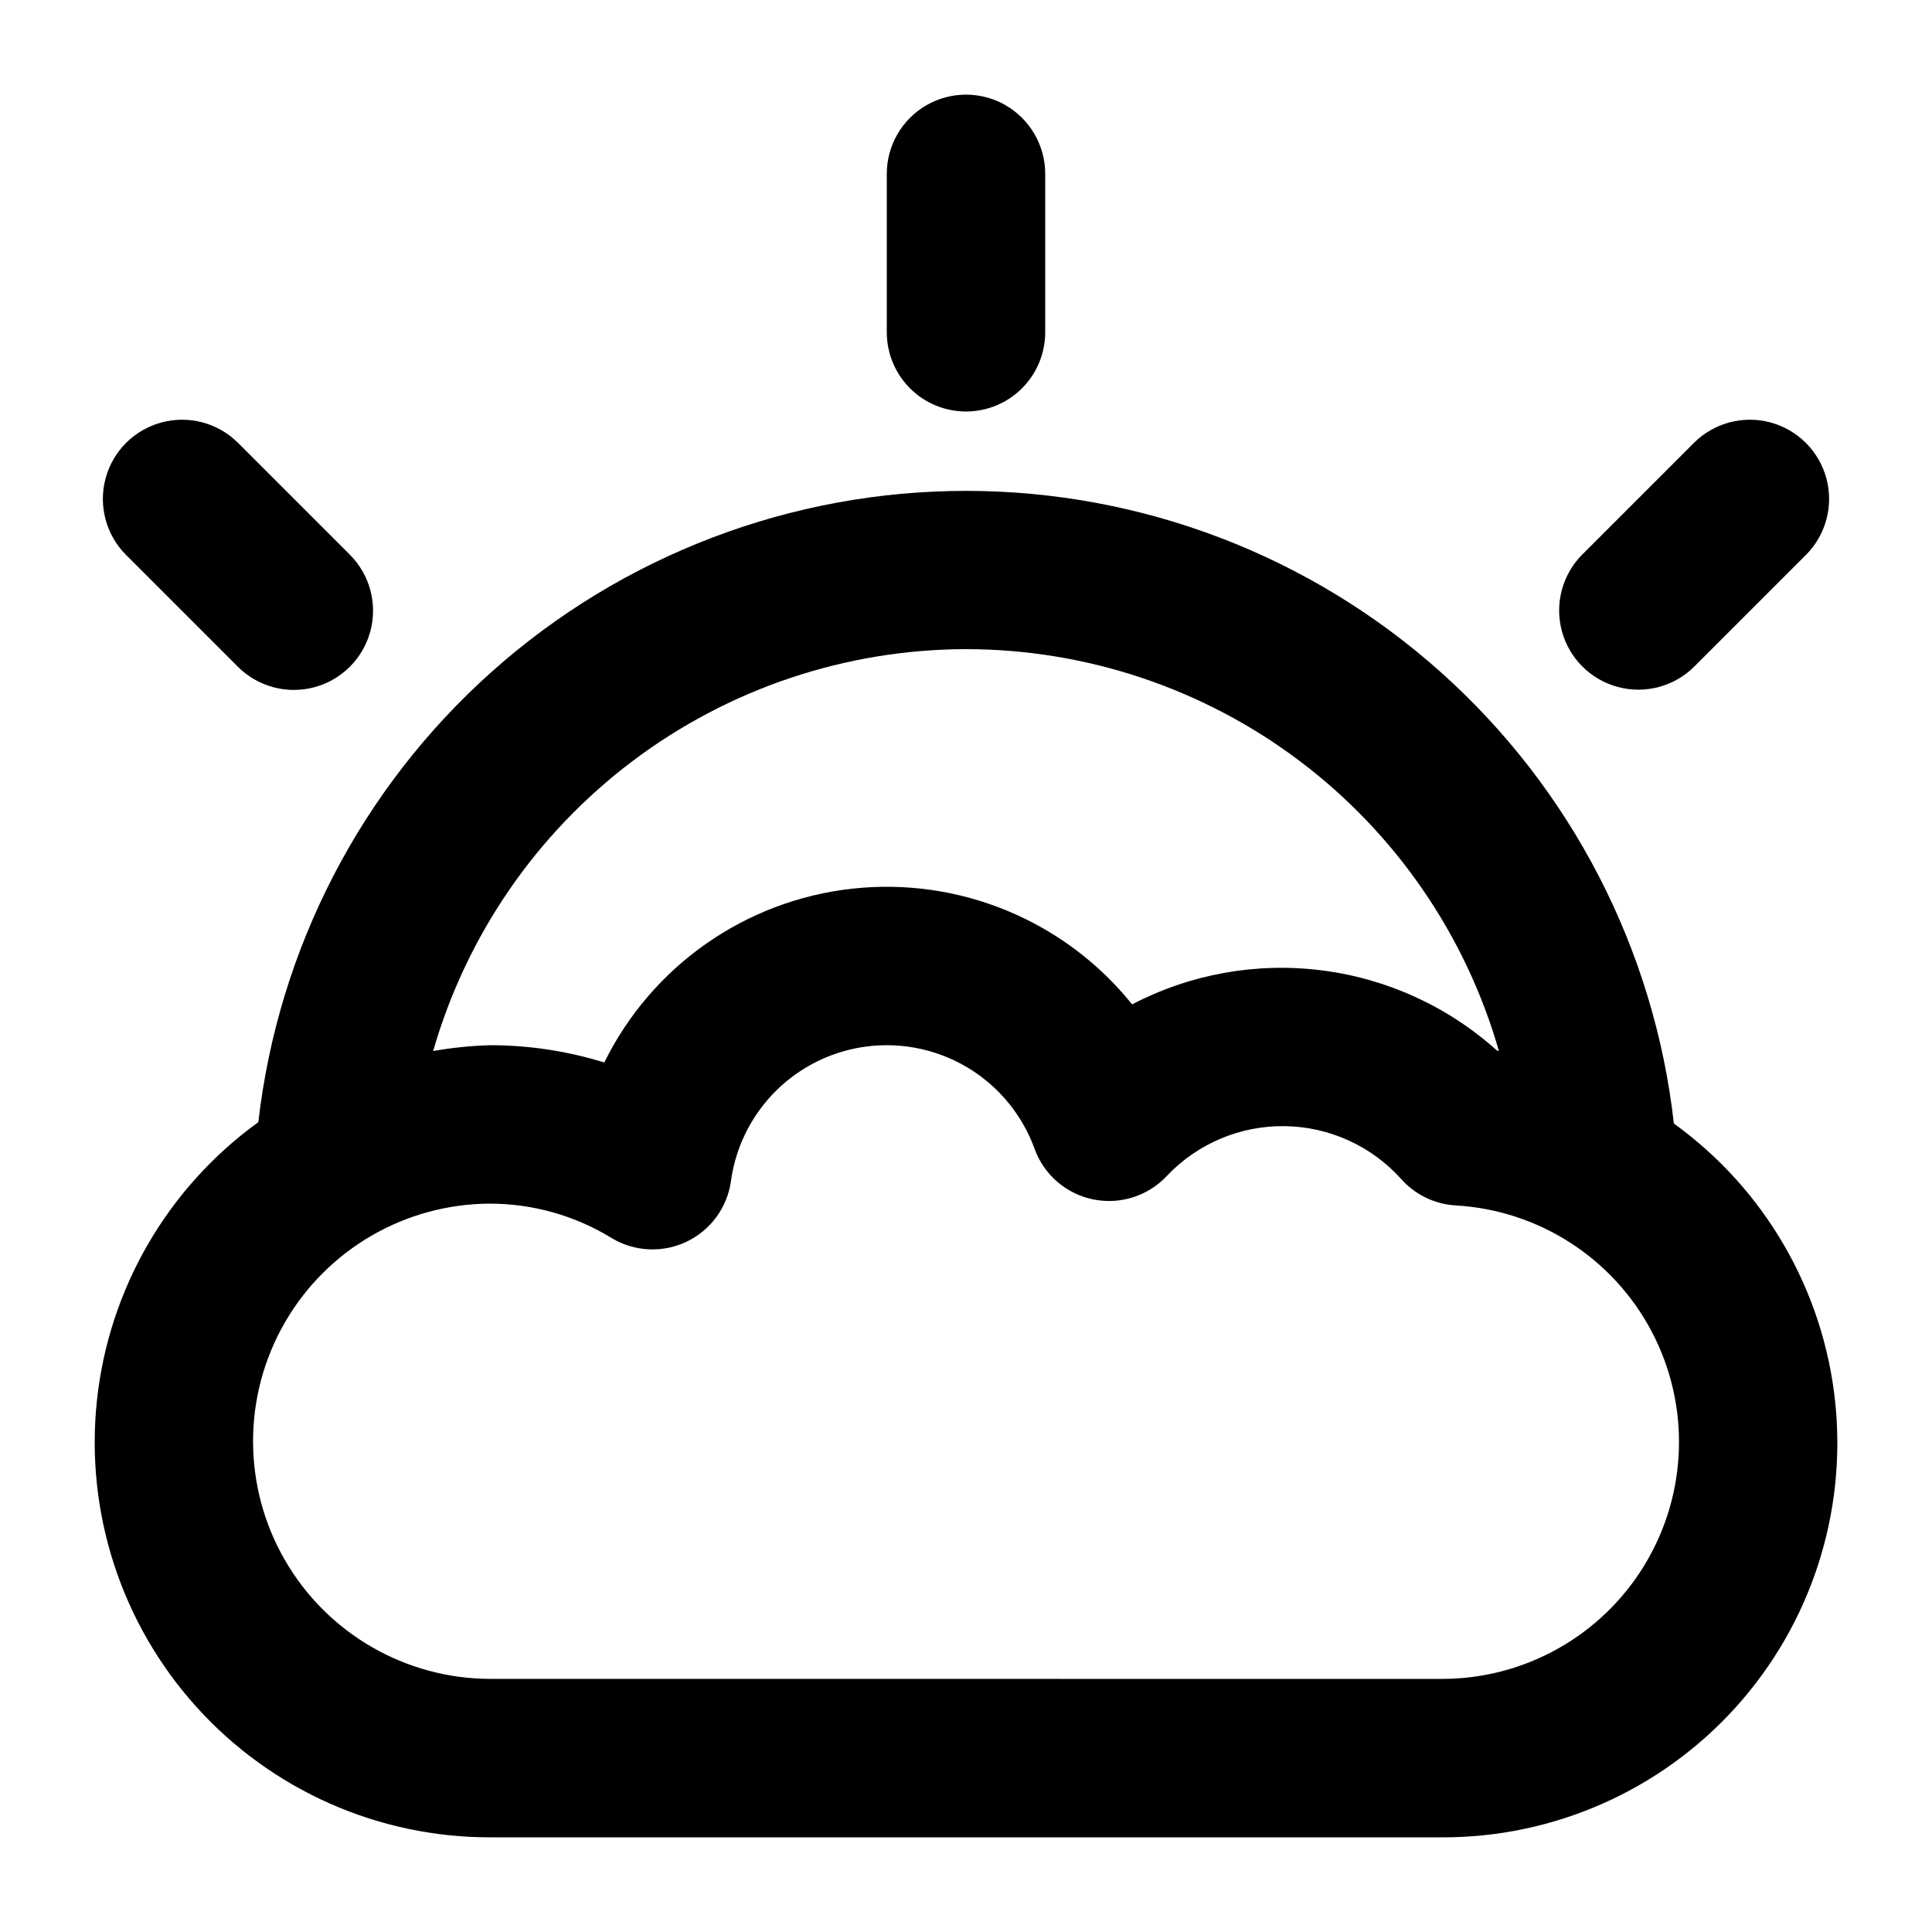
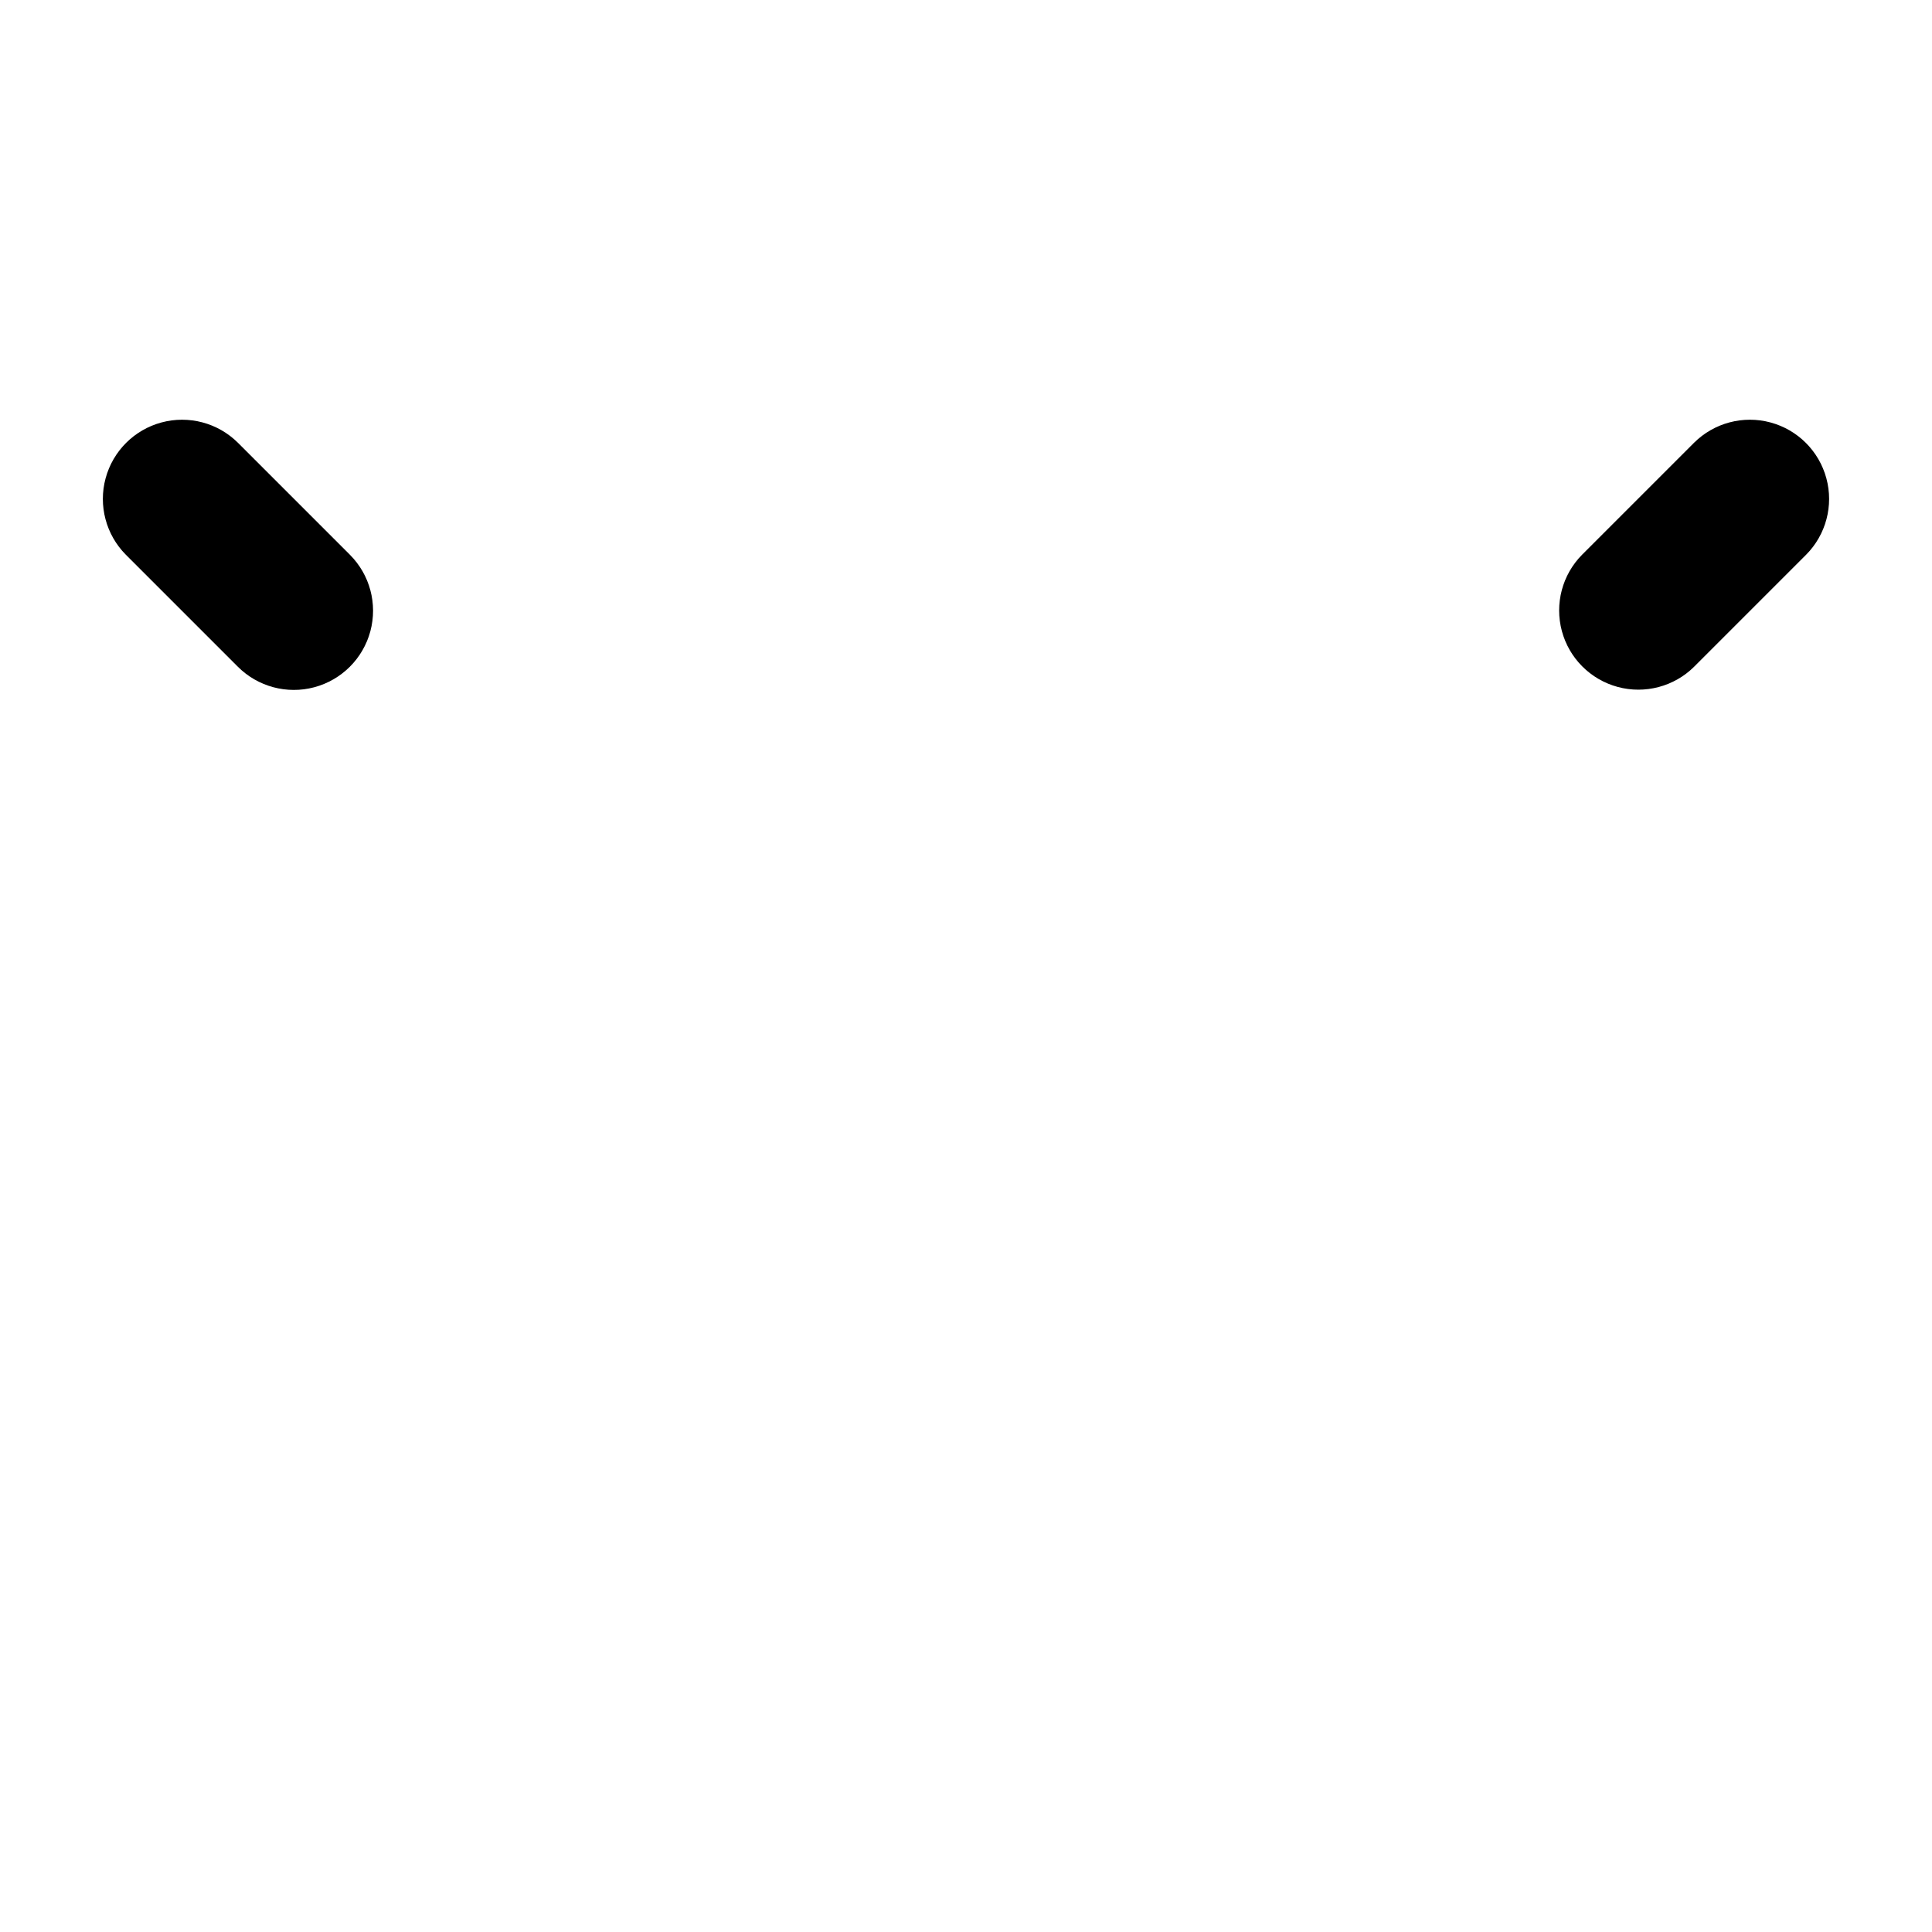
<svg xmlns="http://www.w3.org/2000/svg" fill="#000000" width="800px" height="800px" version="1.1" viewBox="144 144 512 512">
  <g>
-     <path d="m400 253.05c5.566 0 10.906-2.211 14.844-6.148 3.934-3.938 6.148-9.277 6.148-14.844v-41.984c0-7.5-4.004-14.43-10.496-18.18-6.496-3.75-14.5-3.75-20.992 0-6.496 3.75-10.496 10.68-10.496 18.18v41.984c0 5.566 2.211 10.906 6.148 14.844 3.934 3.938 9.273 6.148 14.844 6.148z" />
    <path d="m207.03 320.69c5.305 5.301 13.031 7.375 20.277 5.434 7.242-1.941 12.902-7.602 14.844-14.844 1.941-7.246-0.129-14.973-5.434-20.277l-29.688-29.688c-5.312-5.266-13.02-7.305-20.242-5.359-7.219 1.945-12.859 7.586-14.805 14.805s0.094 14.93 5.359 20.242z" />
-     <path d="m587.59 441.74c-5.184-46.086-27.156-88.652-61.723-119.57-34.562-30.922-79.301-48.039-125.68-48.082-46.375-0.047-91.148 16.984-125.77 47.84-34.625 30.855-56.68 73.379-61.953 119.45-24.098 17.414-39.652 44.254-42.785 73.82-3.133 29.566 6.453 59.066 26.367 81.145 19.91 22.078 48.273 34.648 78.004 34.57h251.9c29.703 0.141 58.062-12.367 77.98-34.398 19.922-22.031 29.523-51.5 26.406-81.039-3.121-29.539-18.664-56.352-42.75-73.734zm-187.59-125.71c31.902 0.023 62.934 10.426 88.41 29.633 25.473 19.207 44.012 46.18 52.812 76.848-0.184-0.027-0.348-0.102-0.531-0.125l-0.004-0.004c-12.949-11.637-29.145-19.047-46.422-21.23-17.273-2.18-34.805 0.965-50.242 9.016-17.863-22.219-45.832-33.781-74.168-30.66-28.336 3.121-53.117 20.492-65.715 46.066-9.746-3.023-19.891-4.57-30.094-4.582-5.117 0.137-10.215 0.652-15.254 1.543 8.82-30.656 27.355-57.617 52.824-76.824 25.465-19.207 56.484-29.625 88.383-29.68zm125.95 272.9-251.91-0.004c-22.5 0-43.289-12-54.539-31.488-11.25-19.484-11.25-43.488 0-62.977 11.25-19.484 32.039-31.484 54.539-31.484 11.328 0.047 22.43 3.207 32.082 9.141 6.031 3.617 13.477 3.973 19.824 0.949 6.352-3.027 10.766-9.031 11.754-15.996 1.684-12.414 8.859-23.414 19.547-29.953 10.688-6.539 23.75-7.922 35.57-3.769 11.82 4.156 21.145 13.406 25.391 25.195 2.523 6.852 8.426 11.898 15.586 13.328 7.156 1.43 14.547-0.961 19.508-6.316 8.109-8.523 19.406-13.277 31.172-13.117 11.762 0.16 22.926 5.219 30.801 13.957 3.695 4.18 8.902 6.719 14.473 7.051 21.996 1.262 41.727 13.953 51.984 33.453 10.258 19.496 9.547 42.945-1.875 61.789-11.418 18.84-31.879 30.316-53.914 30.238z" />
    <path d="m592.96 320.69 29.688-29.688c5.266-5.312 7.309-13.023 5.359-20.242-1.945-7.219-7.586-12.859-14.805-14.805s-14.93 0.094-20.242 5.359l-29.688 29.688c-5.262 5.309-7.305 13.02-5.359 20.242 1.945 7.219 7.586 12.859 14.809 14.805 7.219 1.945 14.93-0.098 20.238-5.359z" />
  </g>
</svg>